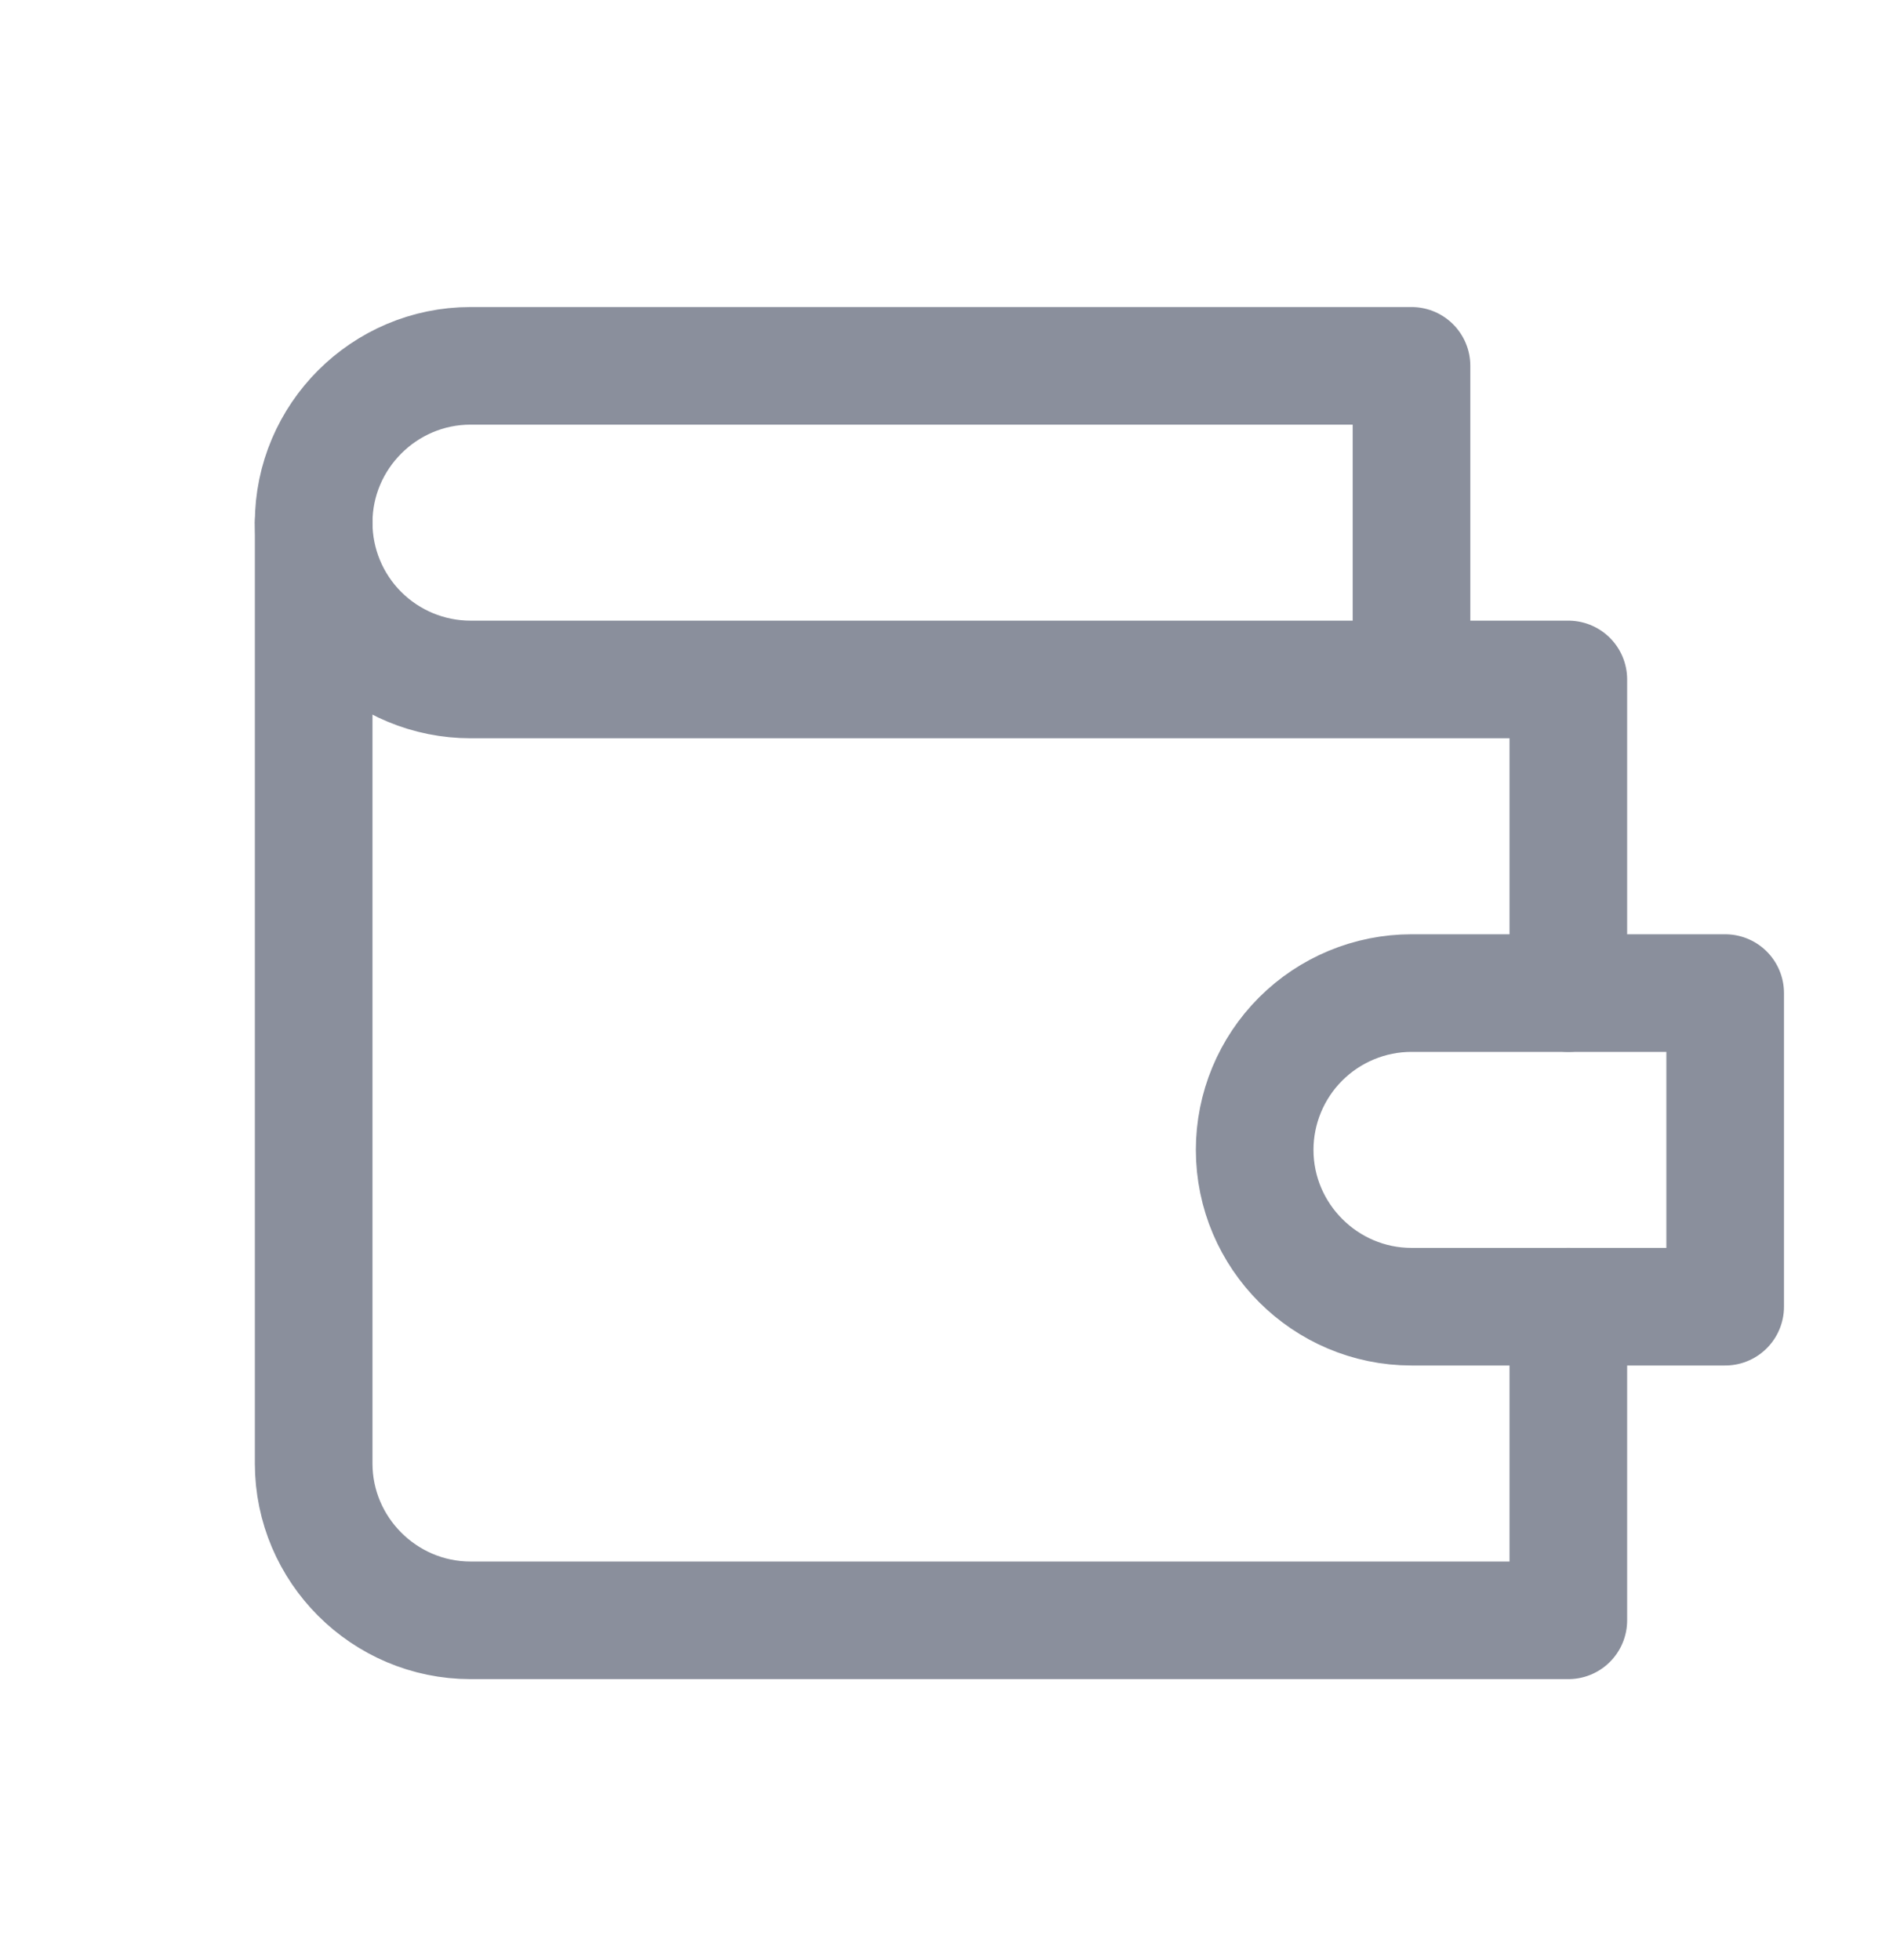
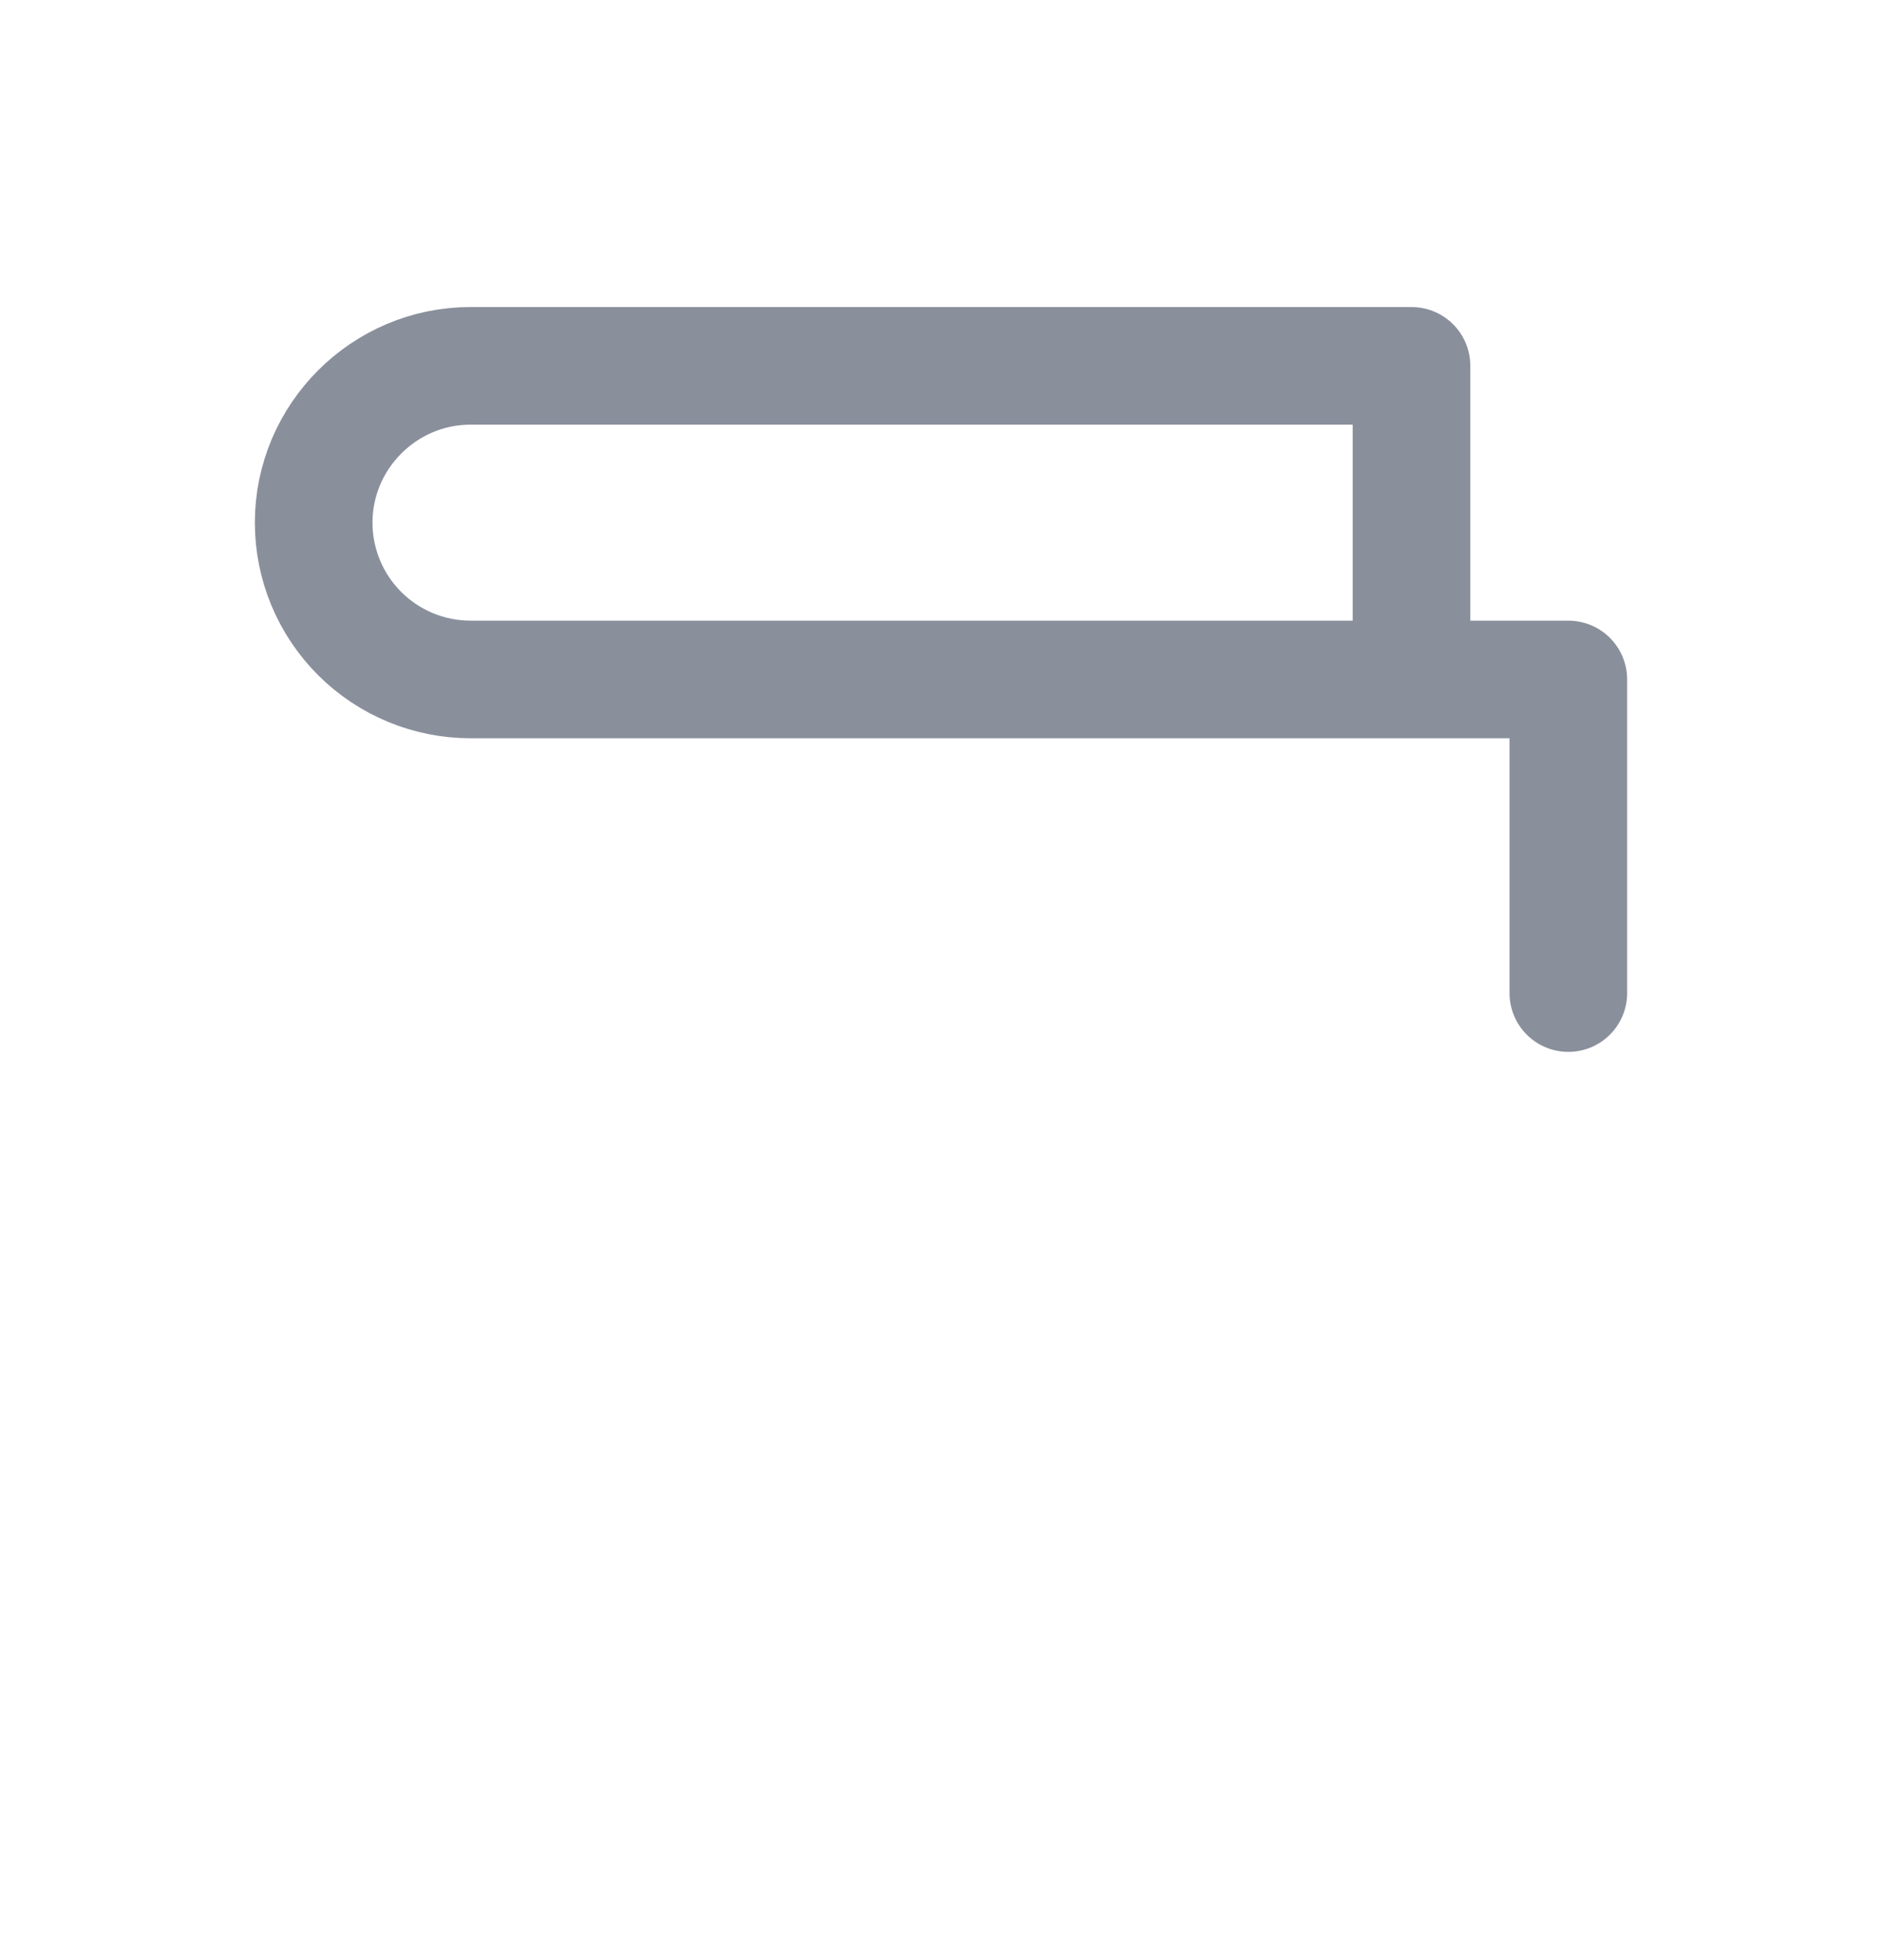
<svg xmlns="http://www.w3.org/2000/svg" width="24" height="25" viewBox="0 0 24 25" fill="none">
  <path d="M20 12.666V8.666H6C5.47 8.666 4.961 8.455 4.586 8.08C4.211 7.705 4 7.196 4 6.666C4 5.566 4.9 4.666 6 4.666H18V8.666" stroke="#8A8F9C" stroke-width="1.5" stroke-linecap="round" stroke-linejoin="round" />
-   <path d="M4 6.666V18.666C4 19.766 4.9 20.666 6 20.666H20V16.666" stroke="#8A8F9C" stroke-width="1.5" stroke-linecap="round" stroke-linejoin="round" />
-   <path d="M18 12.666C17.47 12.666 16.961 12.877 16.586 13.252C16.211 13.627 16 14.136 16 14.666C16 15.766 16.9 16.666 18 16.666H22V12.666H18Z" stroke="#8A8F9C" stroke-width="1.5" stroke-linecap="round" stroke-linejoin="round" />
</svg>